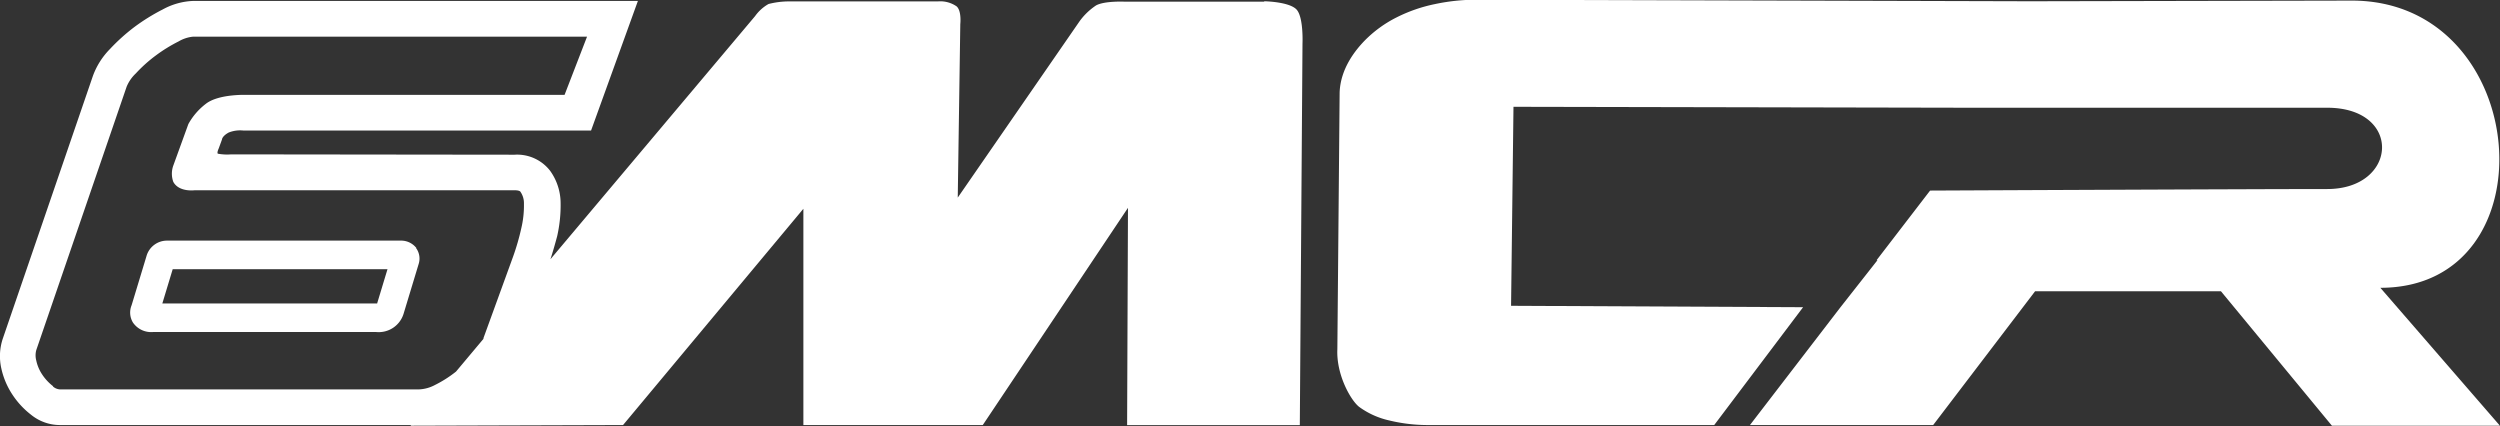
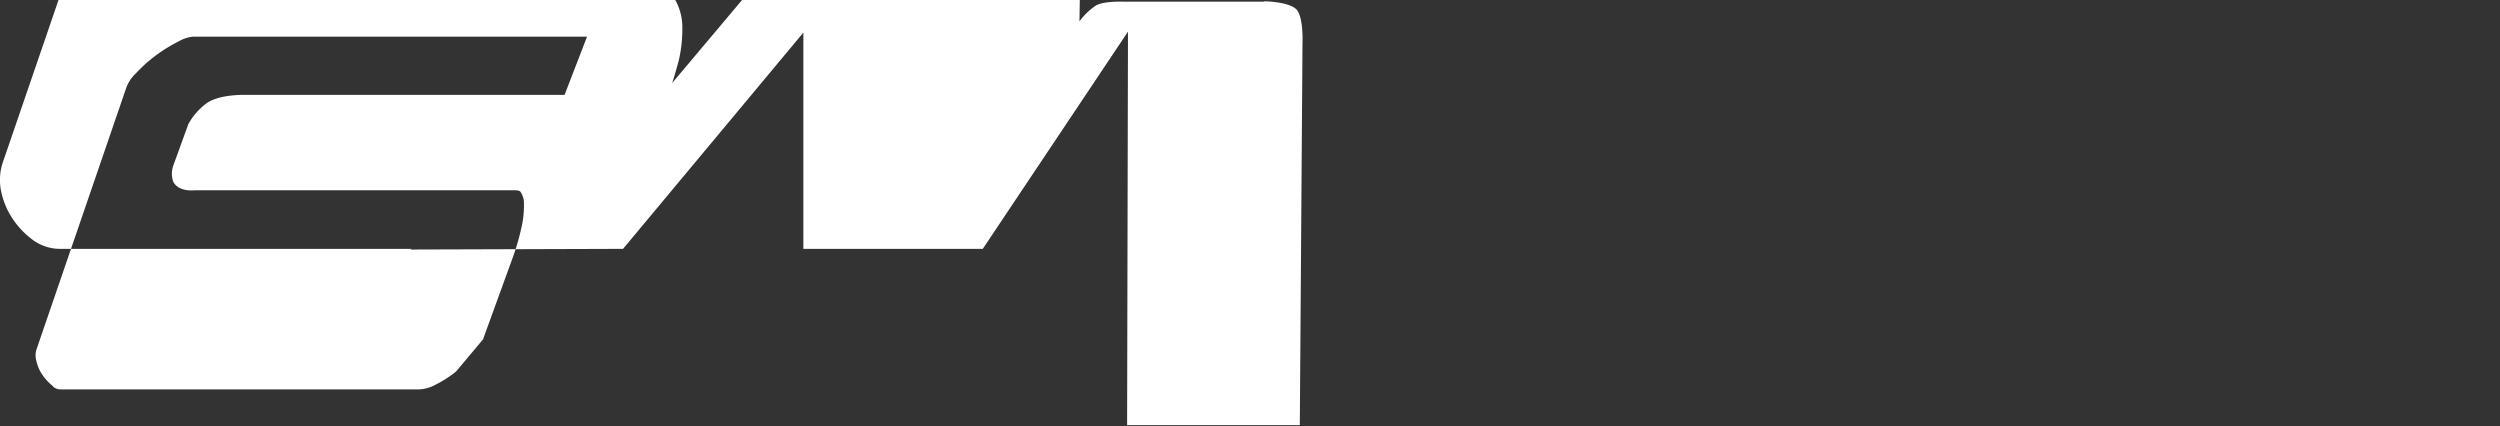
<svg xmlns="http://www.w3.org/2000/svg" id="Calque_1" data-name="Calque 1" viewBox="0 0 373.61 63.66">
  <rect x="0" y="0" width="373.61" height="63.66" fill="#333333" stroke="none" />
  <defs>
    <style>.cls-1{fill:#fff;}</style>
  </defs>
  <title>6MCR-MarkII</title>
-   <path class="cls-1" d="M115.58,447.17a7.24,7.24,0,0,1-1.61-1.74,6,6,0,0,1-.88-2.08,3,3,0,0,1,0-1.56l13.5-39.35a5.74,5.74,0,0,1,1.38-2,21.42,21.42,0,0,1,3-2.69,23,23,0,0,1,3.41-2.1,5.25,5.25,0,0,1,2.14-.7h58.88l-3.36,8.7h-47.5s-4.23-.17-6.14,1.36a9.68,9.68,0,0,0-2.58,3l-2.25,6.2a3.59,3.59,0,0,0,0,2.44c.86,1.58,3.21,1.25,3.21,1.25h47.68c.21,0,.87,0,1,.25a3,3,0,0,1,.51,1.78,14.67,14.67,0,0,1-.4,3.67,35.08,35.08,0,0,1-1.24,4.27L179.92,440a.49.49,0,0,1,0,.11L175.82,445a17.6,17.6,0,0,1-3.14,2,5.5,5.5,0,0,1-2.35.66H116.59a1.7,1.7,0,0,1-1-.43m181-57.51H275.74s-3-.14-4.27.56a9.58,9.58,0,0,0-2.48,2.39L250.8,419l.38-25.93s.22-1.94-.54-2.64a4.28,4.28,0,0,0-2.8-.75l-22.32,0a12.29,12.29,0,0,0-3,.39,6.22,6.22,0,0,0-2,1.8l-30.59,36.34c.37-1.13.69-2.27,1-3.42a20.89,20.89,0,0,0,.52-5,8.32,8.32,0,0,0-1.57-4.8,6.23,6.23,0,0,0-5.31-2.4l-42.34-.05a7.75,7.75,0,0,1-2-.1c-.18-.14.12-.77.12-.77l.49-1.34s0-.5,1-1.05a4.59,4.59,0,0,1,2.22-.3h51.94l7-19.37H136.54a10.22,10.22,0,0,0-4.53,1.26,29.68,29.68,0,0,0-4.22,2.61,28.75,28.75,0,0,0-3.69,3.32,11.2,11.2,0,0,0-2.54,4l-13.49,39.33a8.29,8.29,0,0,0-.2,4.41,11.58,11.58,0,0,0,1.66,3.91,12.41,12.41,0,0,0,2.78,3,6.84,6.84,0,0,0,4.28,1.54h52.52l-.09.1,31.76-.1,26.95-32.32v32.32l26.81,0,21.7-32.46L276.11,453h25.81l.4-57s.17-3.72-.8-5-4.9-1.34-4.9-1.34" transform="translate(-107.67 -389.47)" />
-   <path class="cls-1" d="M463.4,432.48c25.88,0,22.69-42.92-4.26-42.92l-48.08.1v0l-82.94-.23a29.49,29.49,0,0,0-6,.65,22.9,22.9,0,0,0-5.76,2,18.06,18.06,0,0,0-4.77,3.48c-1.37,1.42-3.59,4.15-3.72,7.73l-.34,38.36c-.18,3.89,2.07,7.75,3.29,8.65a12.09,12.09,0,0,0,4.45,2,24.42,24.42,0,0,0,5.58.69h43l13.28-17.61-43.64-.21.36-29.74,68.25.14h53.36c11.28,0,10.56,12.15,0,12.15s-59.35.23-59.35.23l-8,10.41h.13l-5.55,7.06-13.5,17.57,27.38,0L411.8,433h27.78l16.58,20.09,25.11,0Z" transform="translate(-107.67 -389.47)" />
-   <path class="cls-1" d="M164,434.82s-.1,0-.07,0h-32l1.55-5.12h32.1c-.55,1.81-1.29,4.27-1.56,5.15m5.87-8.32a2.88,2.88,0,0,0-2.36-1.1H132.66a3.18,3.18,0,0,0-3.1,2.32l-2.22,7.33a2.88,2.88,0,0,0,.19,2.58,3.3,3.3,0,0,0,3,1.43H163.9a3.89,3.89,0,0,0,4.08-2.72l2.25-7.43a2.65,2.65,0,0,0-.39-2.41" transform="translate(-107.67 -389.47)" />
+   <path class="cls-1" d="M115.58,447.17a7.24,7.24,0,0,1-1.61-1.74,6,6,0,0,1-.88-2.08,3,3,0,0,1,0-1.56l13.5-39.35a5.74,5.74,0,0,1,1.38-2,21.42,21.42,0,0,1,3-2.69,23,23,0,0,1,3.41-2.1,5.25,5.25,0,0,1,2.14-.7h58.88l-3.36,8.7h-47.5s-4.23-.17-6.14,1.36a9.68,9.68,0,0,0-2.58,3l-2.25,6.2a3.59,3.59,0,0,0,0,2.44c.86,1.58,3.21,1.25,3.21,1.25h47.68c.21,0,.87,0,1,.25a3,3,0,0,1,.51,1.78,14.67,14.67,0,0,1-.4,3.67,35.08,35.08,0,0,1-1.24,4.27L179.92,440a.49.49,0,0,1,0,.11L175.82,445a17.6,17.6,0,0,1-3.14,2,5.5,5.5,0,0,1-2.35.66H116.59a1.7,1.7,0,0,1-1-.43m181-57.51H275.74s-3-.14-4.27.56a9.58,9.58,0,0,0-2.48,2.39l.38-25.93s.22-1.94-.54-2.64a4.28,4.28,0,0,0-2.8-.75l-22.32,0a12.29,12.29,0,0,0-3,.39,6.22,6.22,0,0,0-2,1.8l-30.59,36.34c.37-1.13.69-2.27,1-3.42a20.89,20.89,0,0,0,.52-5,8.32,8.32,0,0,0-1.57-4.8,6.23,6.23,0,0,0-5.31-2.4l-42.34-.05a7.75,7.75,0,0,1-2-.1c-.18-.14.12-.77.12-.77l.49-1.34s0-.5,1-1.05a4.59,4.59,0,0,1,2.22-.3h51.94l7-19.37H136.54a10.22,10.22,0,0,0-4.53,1.26,29.68,29.68,0,0,0-4.22,2.61,28.75,28.75,0,0,0-3.69,3.32,11.2,11.2,0,0,0-2.54,4l-13.49,39.33a8.29,8.29,0,0,0-.2,4.41,11.58,11.58,0,0,0,1.66,3.91,12.41,12.41,0,0,0,2.78,3,6.84,6.84,0,0,0,4.28,1.54h52.52l-.09.1,31.76-.1,26.95-32.32v32.32l26.81,0,21.7-32.46L276.11,453h25.81l.4-57s.17-3.72-.8-5-4.9-1.34-4.9-1.34" transform="translate(-107.67 -389.47)" />
</svg>